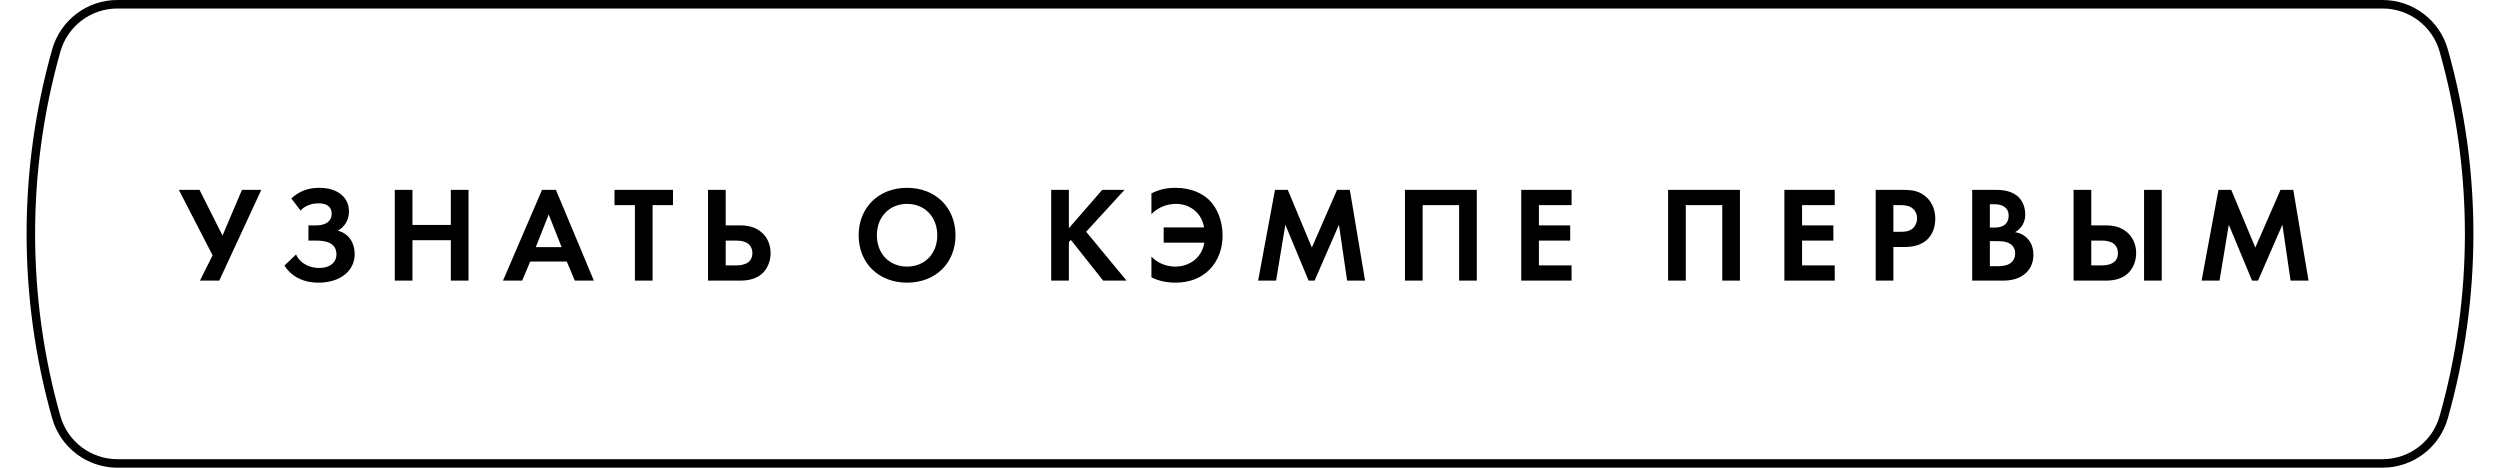
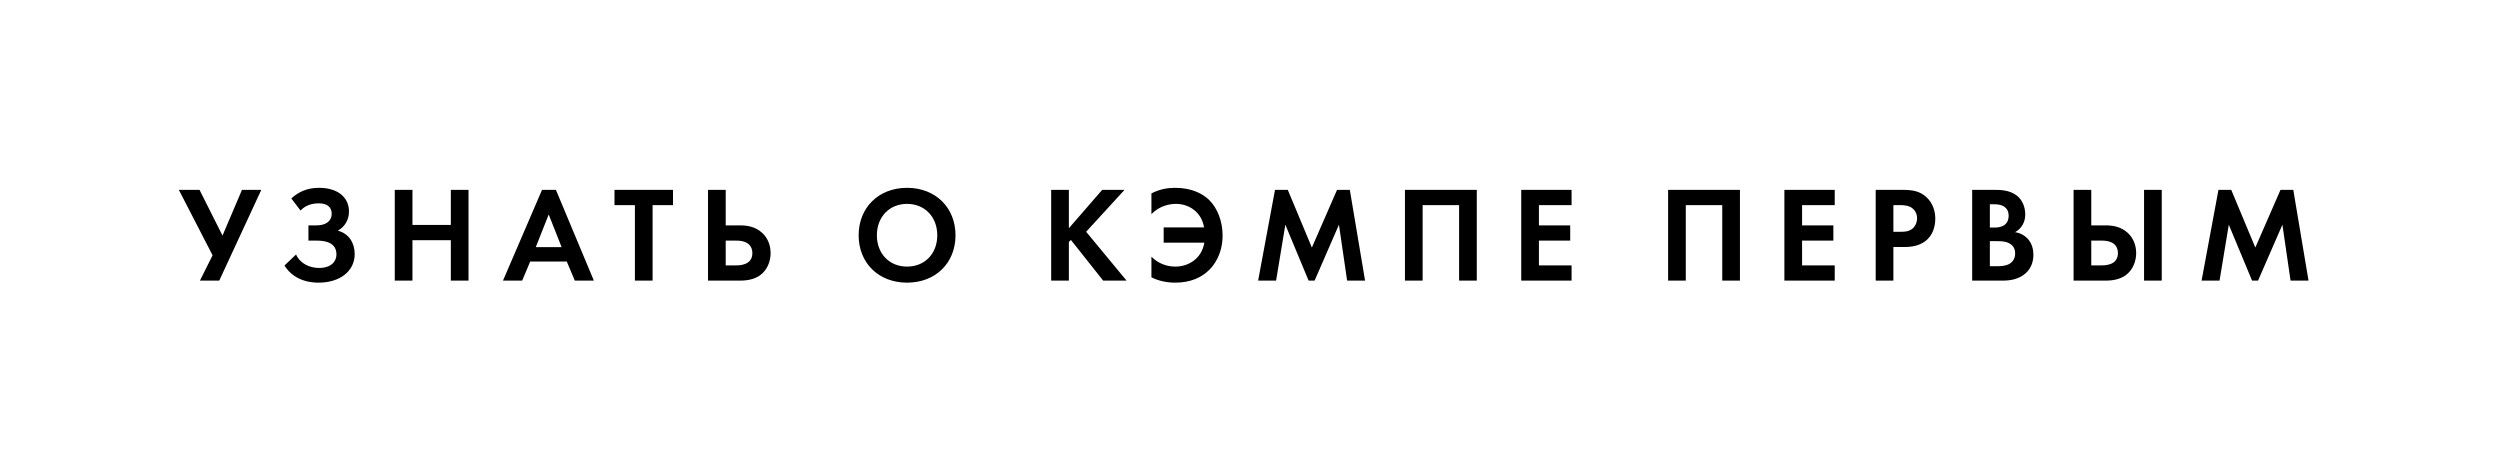
<svg xmlns="http://www.w3.org/2000/svg" width="294" height="55" viewBox="0 0 294 55" fill="none">
  <path d="M21.032 22.328L25 30.024L23.512 33H25.784L30.728 22.328H28.456L26.168 27.704L23.464 22.328H21.032ZM35.344 24.76C36.032 24.008 36.976 23.912 37.488 23.912C38.496 23.912 39.008 24.376 39.008 25.144C39.008 26.008 38.304 26.504 37.232 26.504H36.272V28.296H37.232C38.096 28.296 39.568 28.44 39.568 29.928C39.568 30.728 38.96 31.512 37.52 31.512C36.512 31.512 35.328 31.064 34.816 29.928L33.456 31.224C34.224 32.472 35.6 33.24 37.472 33.24C39.936 33.24 41.712 31.912 41.712 29.88C41.712 28.584 41.04 27.464 39.728 27.128C40.592 26.648 41.04 25.8 41.04 24.872C41.04 23.192 39.696 22.088 37.536 22.088C36.192 22.088 35.184 22.504 34.256 23.336L35.344 24.76ZM48.505 22.328H46.425V33H48.505V28.248H53.017V33H55.097V22.328H53.017V26.456H48.505V22.328ZM67.599 33H69.839L65.375 22.328H63.743L59.151 33H61.407L62.351 30.76H66.655L67.599 33ZM63.007 29.064L64.527 25.224L66.047 29.064H63.007ZM79.145 24.12V22.328H72.265V24.12H74.665V33H76.745V24.12H79.145ZM83.263 33H87.023C87.919 33 89.247 32.856 90.047 31.688C90.399 31.176 90.623 30.488 90.623 29.768C90.623 28.744 90.223 27.928 89.631 27.384C88.799 26.616 87.791 26.504 87.007 26.504H85.343V22.328H83.263V33ZM85.343 28.296H86.591C88.127 28.296 88.479 29.096 88.479 29.768C88.479 31.208 86.927 31.208 86.559 31.208H85.343V28.296ZM106.672 22.088C103.312 22.088 100.976 24.424 100.976 27.672C100.976 30.92 103.312 33.24 106.672 33.24C110.032 33.24 112.368 30.92 112.368 27.672C112.368 24.424 110.032 22.088 106.672 22.088ZM106.672 31.352C104.592 31.352 103.12 29.832 103.12 27.672C103.12 25.512 104.592 23.976 106.672 23.976C108.752 23.976 110.224 25.512 110.224 27.672C110.224 29.832 108.752 31.352 106.672 31.352ZM125.699 22.328H123.619V33H125.699V28.456L125.939 28.216L129.731 33H132.483L127.731 27.256L132.243 22.328H129.619L125.699 26.84V22.328ZM135.407 32.616C135.903 32.856 136.831 33.24 138.207 33.24C140.047 33.24 141.343 32.6 142.191 31.752C142.719 31.24 143.775 29.944 143.775 27.672C143.775 26.072 143.199 24.488 142.175 23.496C141.487 22.84 140.239 22.088 138.191 22.088C137.391 22.088 136.431 22.216 135.407 22.744V25.176C136.383 24.184 137.551 23.976 138.303 23.976C139.791 23.976 141.295 24.904 141.599 26.744H136.847V28.536H141.631C141.327 30.408 139.775 31.352 138.223 31.352C137.279 31.352 136.239 31.032 135.407 30.184V32.616ZM147.956 33H150.068L151.156 26.424L153.892 33H154.596L157.46 26.424L158.42 33H160.532L158.74 22.328H157.236L154.276 29.112L151.444 22.328H149.94L147.956 33ZM165.222 22.328V33H167.302V24.12H171.59V33H173.67V22.328H165.222ZM184.817 22.328H178.897V33H184.817V31.208H180.977V28.296H184.657V26.504H180.977V24.12H184.817V22.328ZM196.169 22.328V33H198.249V24.12H202.537V33H204.617V22.328H196.169ZM215.764 22.328H209.844V33H215.764V31.208H211.924V28.296H215.604V26.504H211.924V24.12H215.764V22.328ZM220.582 22.328V33H222.662V29.048H224.006C225.238 29.048 226.118 28.696 226.71 28.104C227.526 27.288 227.59 26.136 227.59 25.72C227.59 24.952 227.366 23.912 226.502 23.144C225.718 22.456 224.886 22.328 223.686 22.328H220.582ZM222.662 24.12H223.382C223.878 24.12 224.422 24.152 224.854 24.456C225.158 24.68 225.446 25.08 225.446 25.672C225.446 26.136 225.254 26.616 224.87 26.92C224.422 27.256 223.91 27.256 223.51 27.256H222.662V24.12ZM231.928 22.328V33H235.512C236.44 33 237.416 32.84 238.216 32.136C238.952 31.48 239.128 30.6 239.128 29.976C239.128 29.416 239 28.584 238.36 27.976C238.088 27.72 237.672 27.416 236.968 27.304C237.256 27.144 238.168 26.584 238.168 25.208C238.168 24.312 237.8 23.48 237.176 23C236.312 22.328 235.16 22.328 234.568 22.328H231.928ZM234.008 24.024H234.616C235.464 24.024 236.216 24.392 236.216 25.368C236.216 26.728 234.92 26.76 234.6 26.76H234.008V24.024ZM234.008 28.36H234.776C235.224 28.36 235.752 28.36 236.2 28.568C236.872 28.872 236.984 29.448 236.984 29.784C236.984 30.2 236.84 30.712 236.328 31.016C235.864 31.288 235.288 31.304 234.904 31.304H234.008V28.36ZM243.853 33H247.613C248.509 33 249.837 32.856 250.637 31.688C250.989 31.176 251.213 30.488 251.213 29.768C251.213 28.744 250.813 27.928 250.221 27.384C249.389 26.616 248.381 26.504 247.597 26.504H245.933V22.328H243.853V33ZM245.933 28.296H247.181C248.717 28.296 249.069 29.096 249.069 29.768C249.069 31.208 247.517 31.208 247.149 31.208H245.933V28.296ZM252.141 22.328V33H254.221V22.328H252.141ZM258.906 33H261.018L262.106 26.424L264.842 33H265.546L268.41 26.424L269.37 33H271.482L269.69 22.328H268.186L265.226 29.112L262.394 22.328H260.89L258.906 33Z" fill="black" />
-   <path d="M13.808 0.5H280.192C283.536 0.5 286.472 2.721 287.382 5.939C291.369 20.036 291.369 34.964 287.382 49.061C286.472 52.279 283.536 54.5 280.192 54.5H13.808C10.464 54.5 7.528 52.279 6.618 49.061C2.631 34.964 2.631 20.036 6.618 5.939C7.528 2.721 10.464 0.5 13.808 0.5Z" stroke="black" />
</svg>